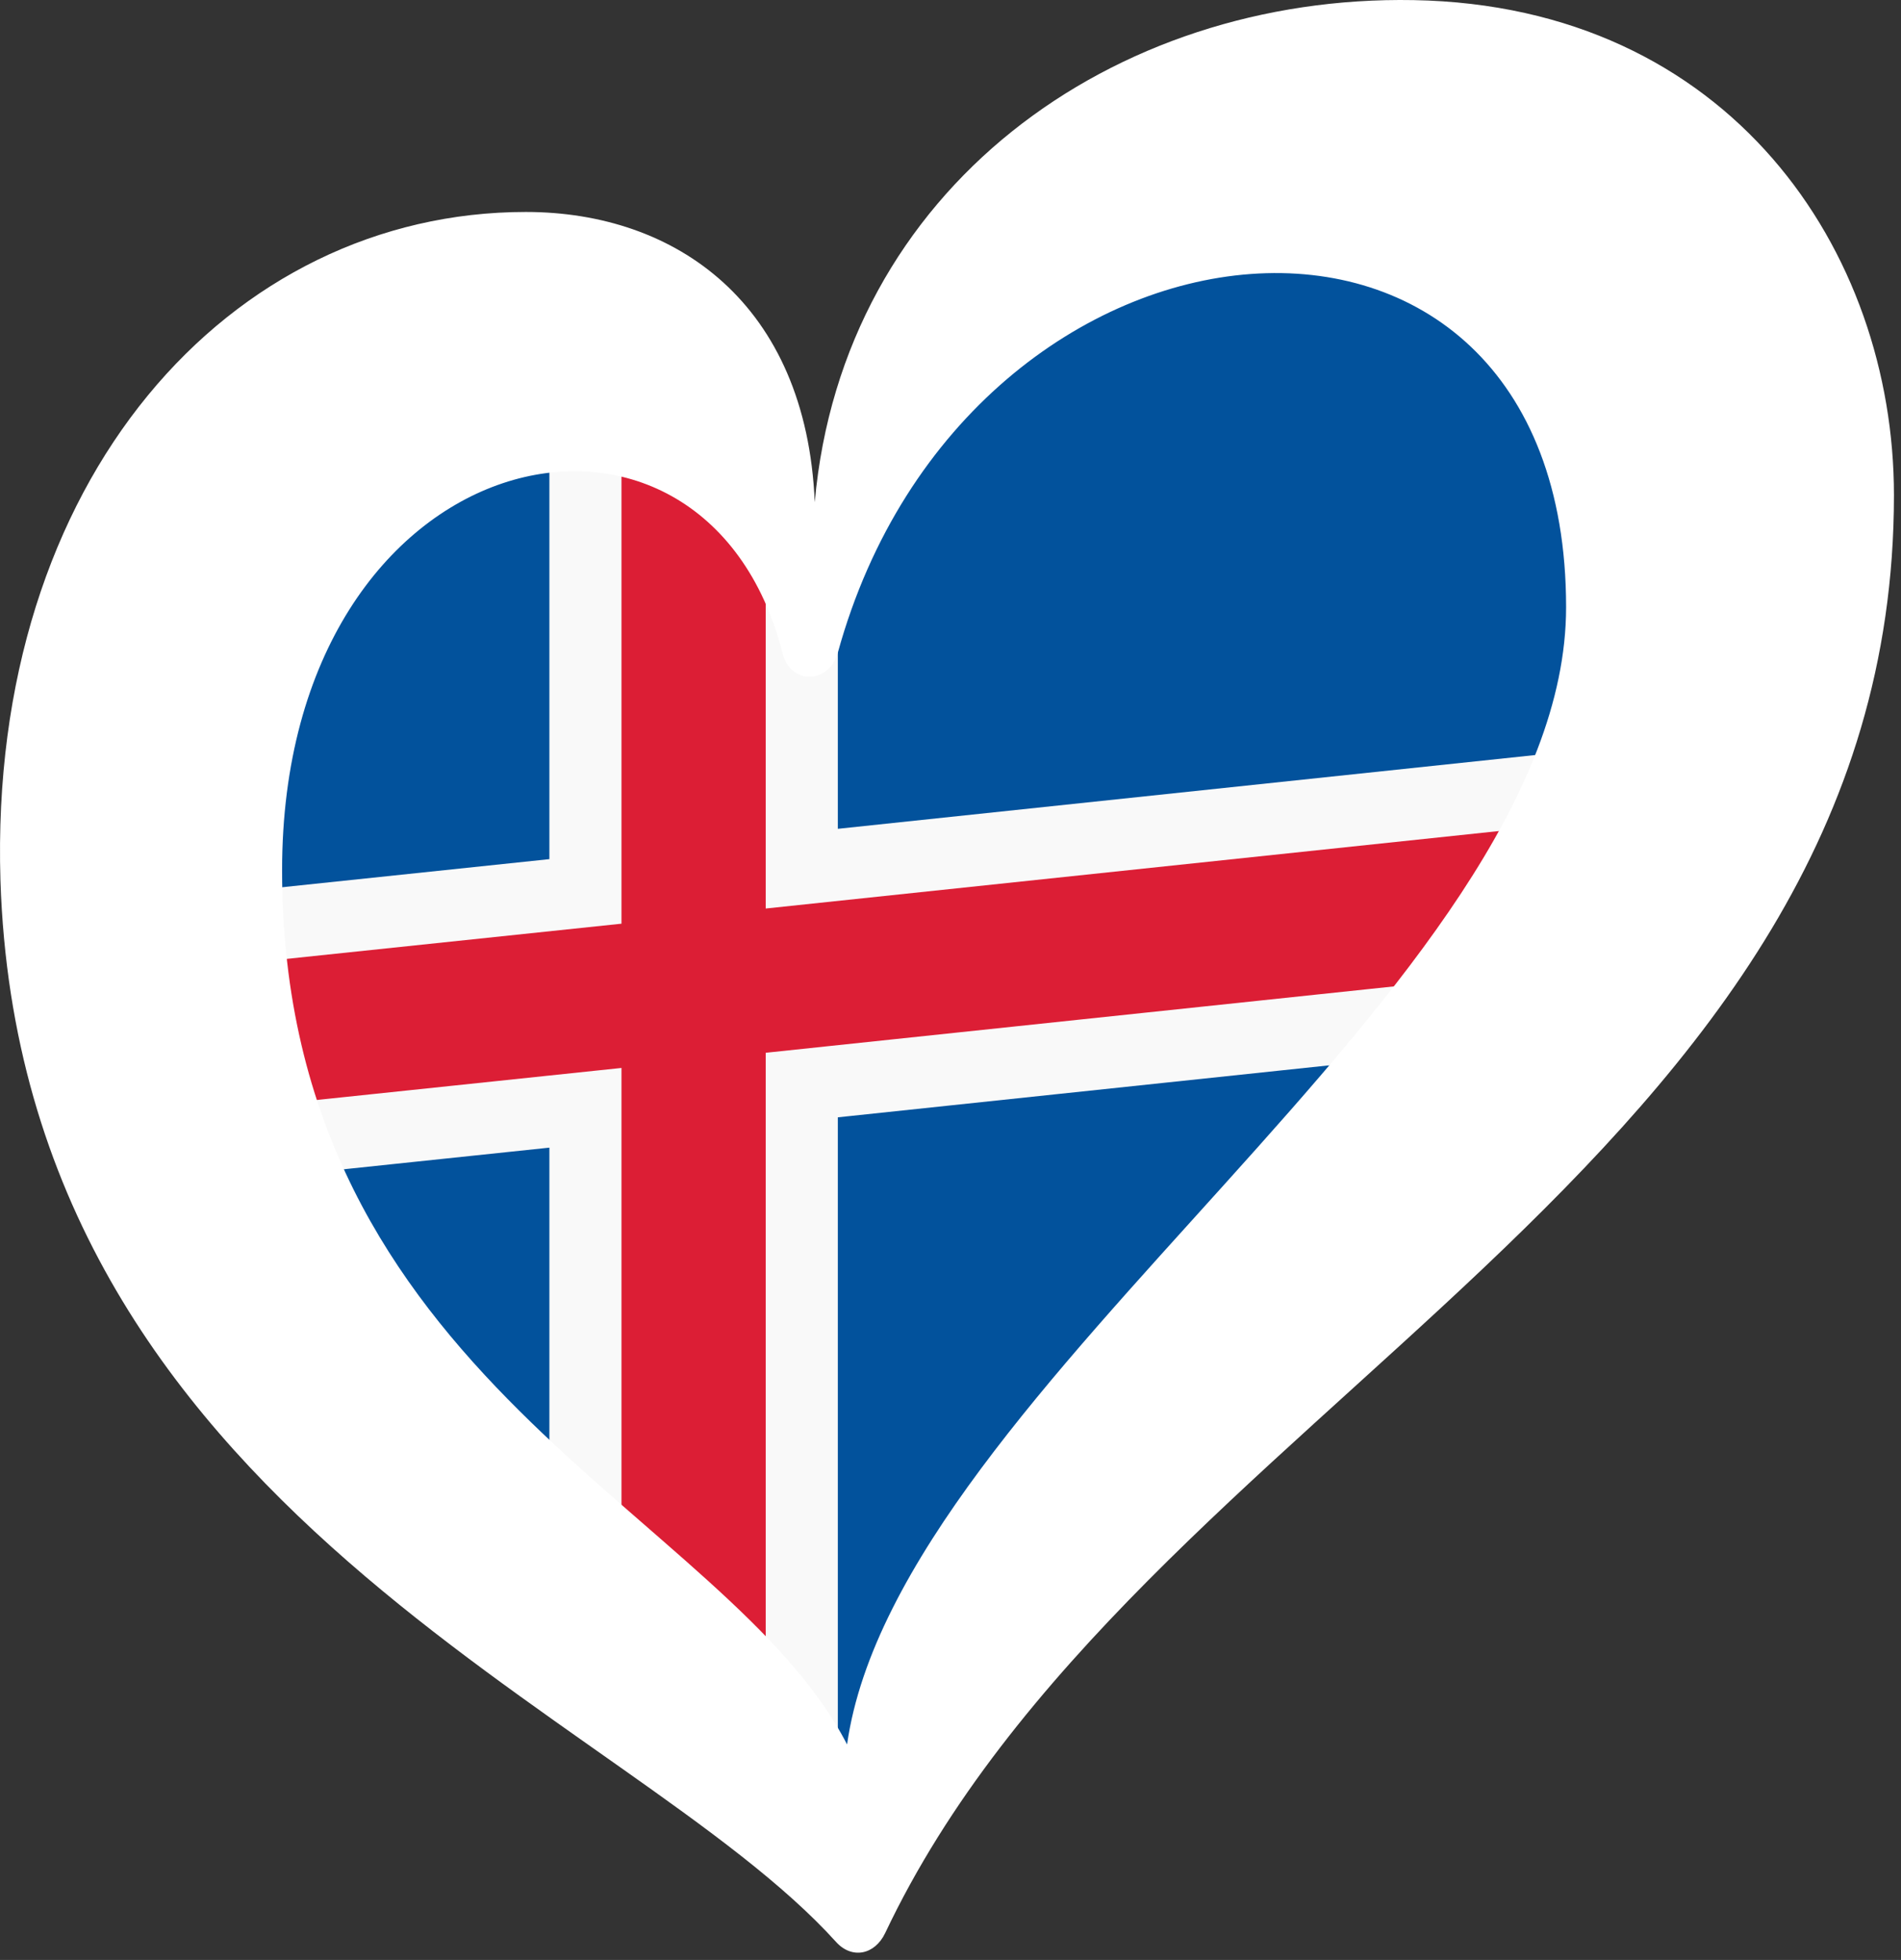
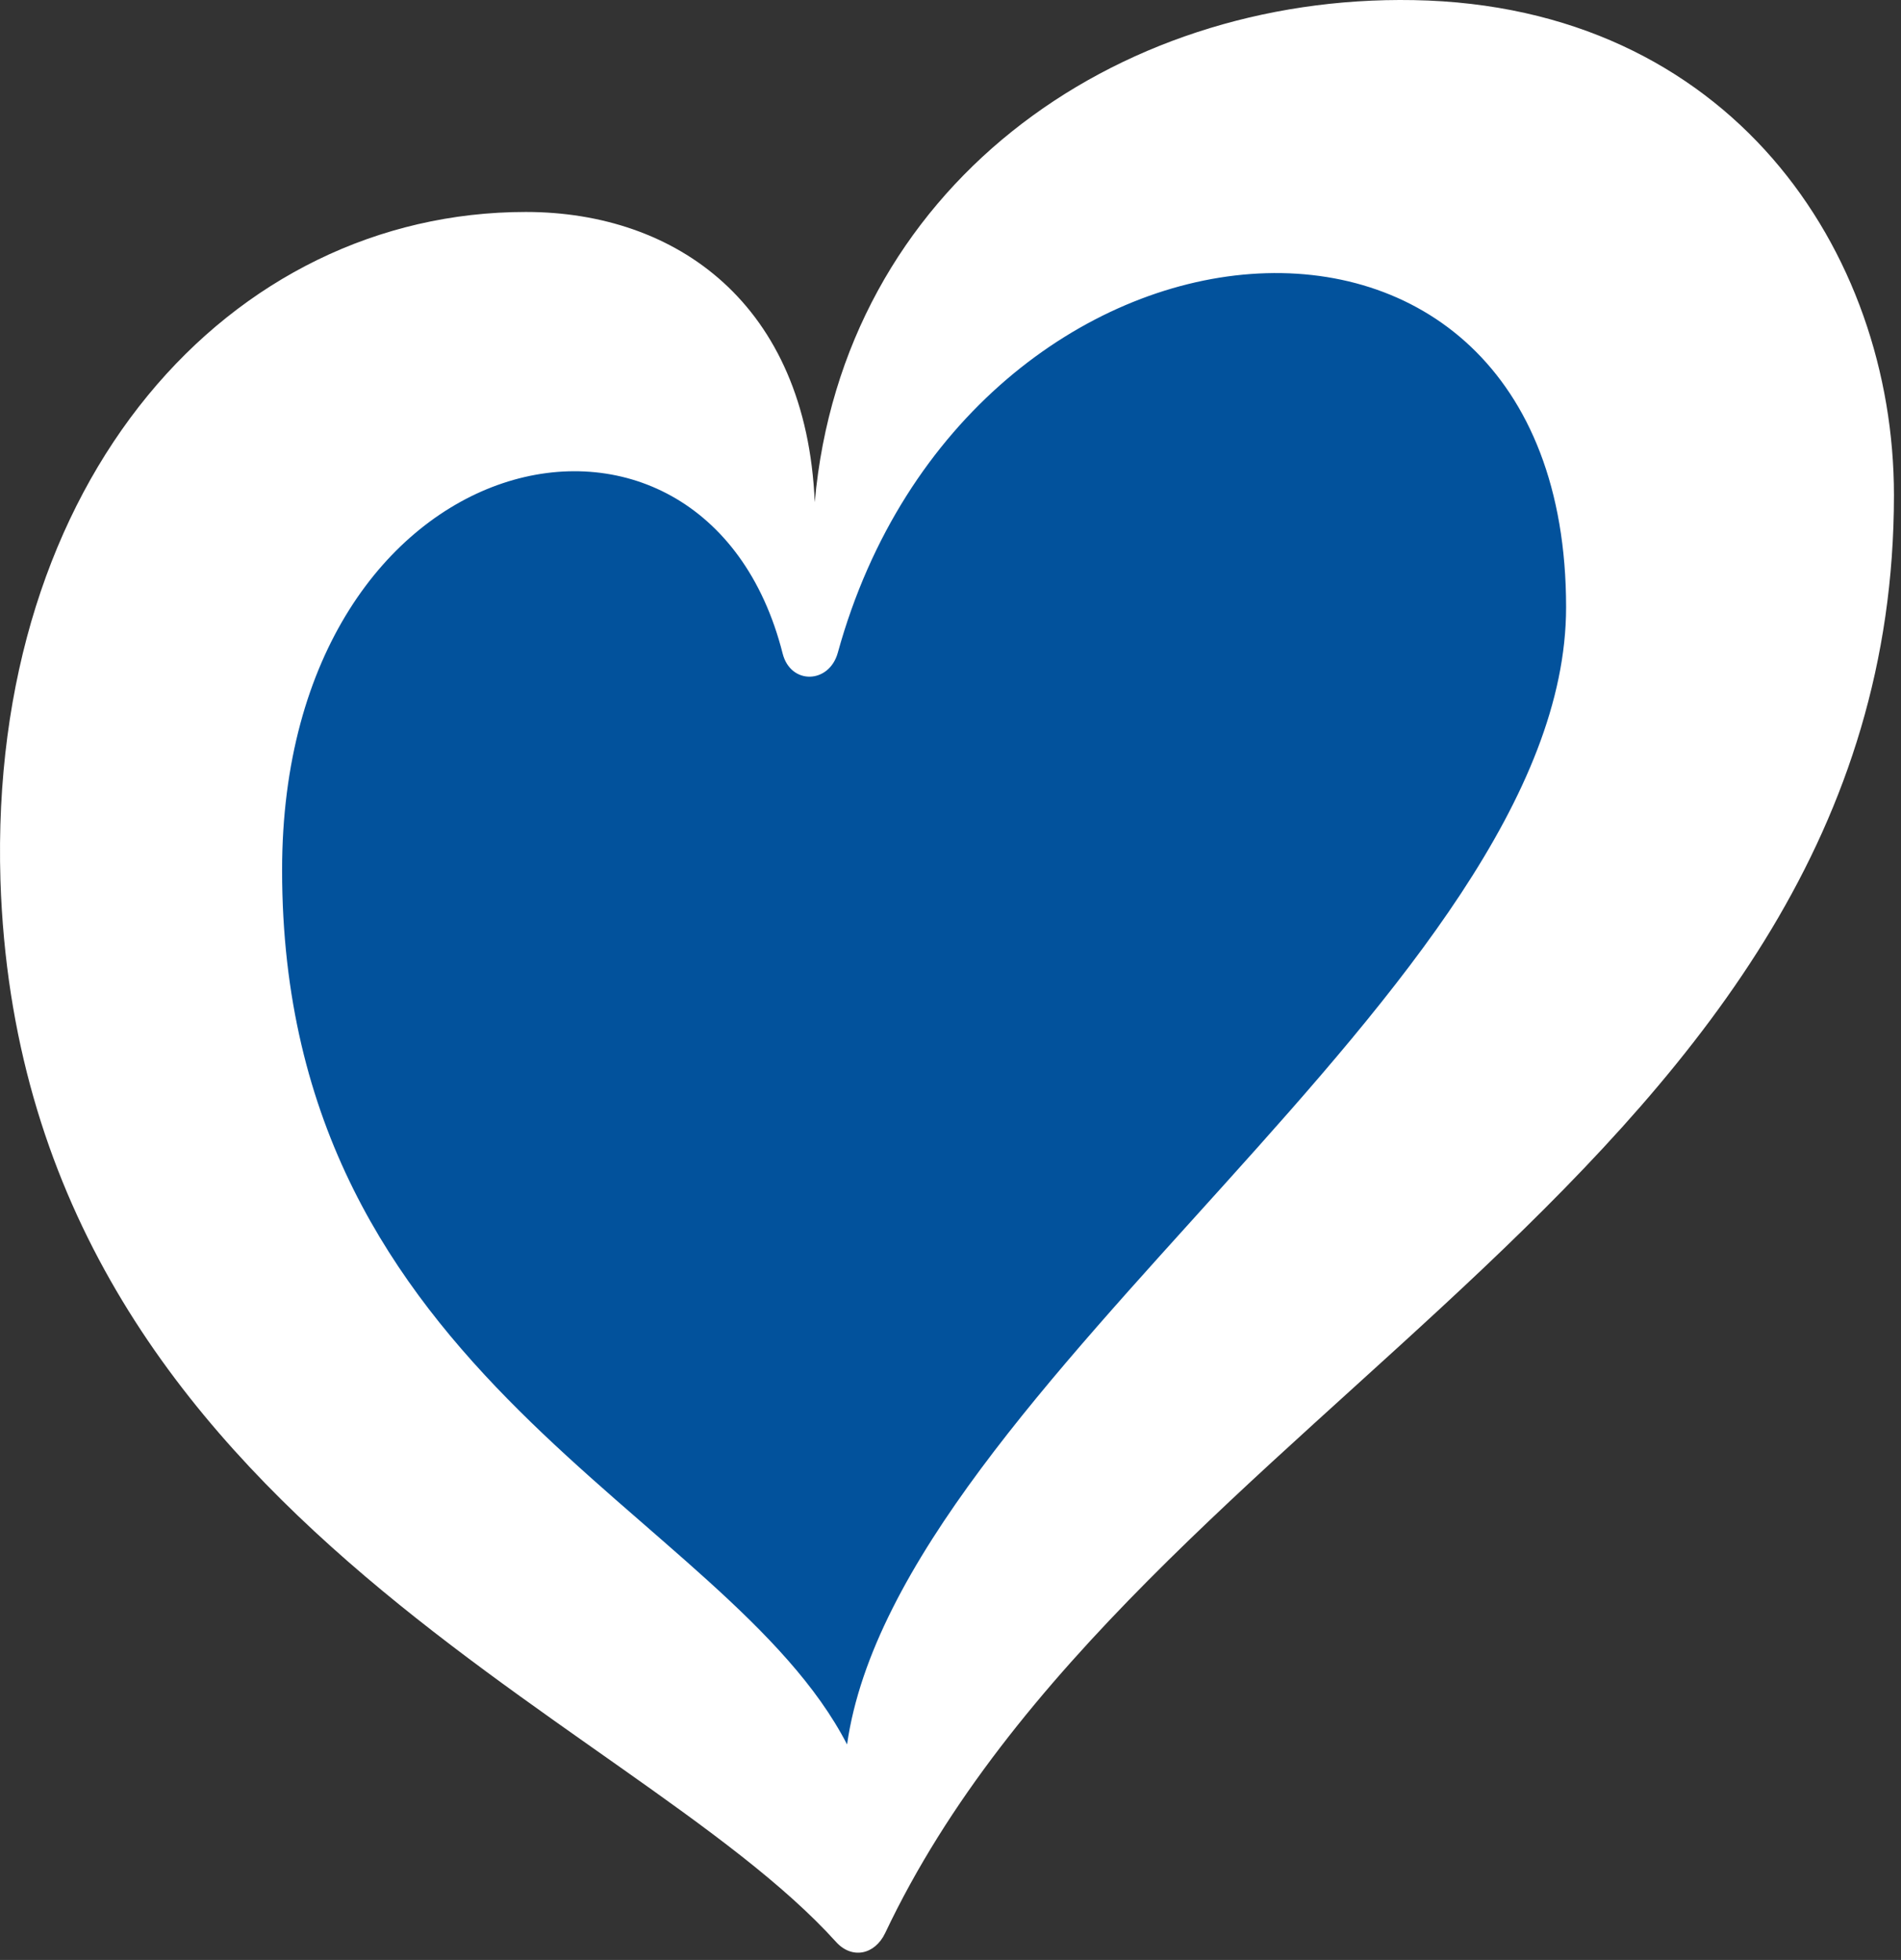
<svg xmlns="http://www.w3.org/2000/svg" viewBox="0 0 226.683 233.658" width="226.683px" height="233.659px" preserveAspectRatio="none">
  <rect x="0" y="0" width="226.683" height="233.658" fill="#333333" stroke="none" />
  <defs />
  <g id="svg-1">
    <path d="M 100.179 213.644 C -50.831 93.948 59.643 16.971 95.323 68.002 C 177.9 -33.636 264.463 73.962 100.179 213.644 Z" fill="#02529c" id="path1" style="" />
-     <path d="M 186.772 89.621 L 169.127 125.882 L 99.906 133.203 L 99.906 210.949 C 99.906 210.949 67.437 177.479 65.511 173.968 L 65.511 136.818 L 38.016 139.709 C 30.587 136.574 27.639 105.736 30.31 106.123 L 65.511 102.423 L 65.511 52.152 C 63.805 41.871 84.004 53.676 99.906 68.918 L 99.906 98.808 L 186.772 89.621 Z" id="path-1" style="fill: rgb(249, 249, 249);" />
-     <path d="M 91.306 108.311 L 183.175 98.605 L 174.232 116.748 L 91.306 125.508 L 91.306 197.041 C 87.17 192.816 80.984 188.077 74.109 182.563 L 74.109 127.317 L 34.335 131.497 C 30.46 131.582 26.467 114.66 30.517 114.7 L 74.109 110.119 L 74.109 52.089 C 86.881 55.123 91.241 69.931 91.306 71.012 L 91.306 108.311 Z" fill="#dc1e35" id="path9" style="" />
  </g>
  <path class="cls-1" d="M 99.722 231.541 C 101.585 233.574 104.305 233.076 105.56 230.435 C 135.35 167.569 225.843 139.135 225.843 59.033 C 225.843 29.922 206.246 0.69 168.566 0.013 C 132.699 -0.635 100.509 22.469 97.152 59.87 C 96.145 36.188 80.613 25.269 62.7 25.269 C 27.461 25.269 -1.402 57.081 0.053 104.952 C 2.474 180.242 74.855 203.964 99.722 231.541 Z M 93.326 77.913 C 94.282 81.669 98.865 81.54 99.901 77.823 C 115.414 21.593 186.748 15.446 186.748 72.384 C 186.748 117.336 107.075 165.298 101.007 207.969 C 86.591 179.973 33.638 164.6 33.638 103.747 C 33.638 51.96 83.991 41.08 93.326 77.913 Z" style="stroke-width: 0.996; fill: rgb(255, 255, 255);" id="object-0" />
</svg>